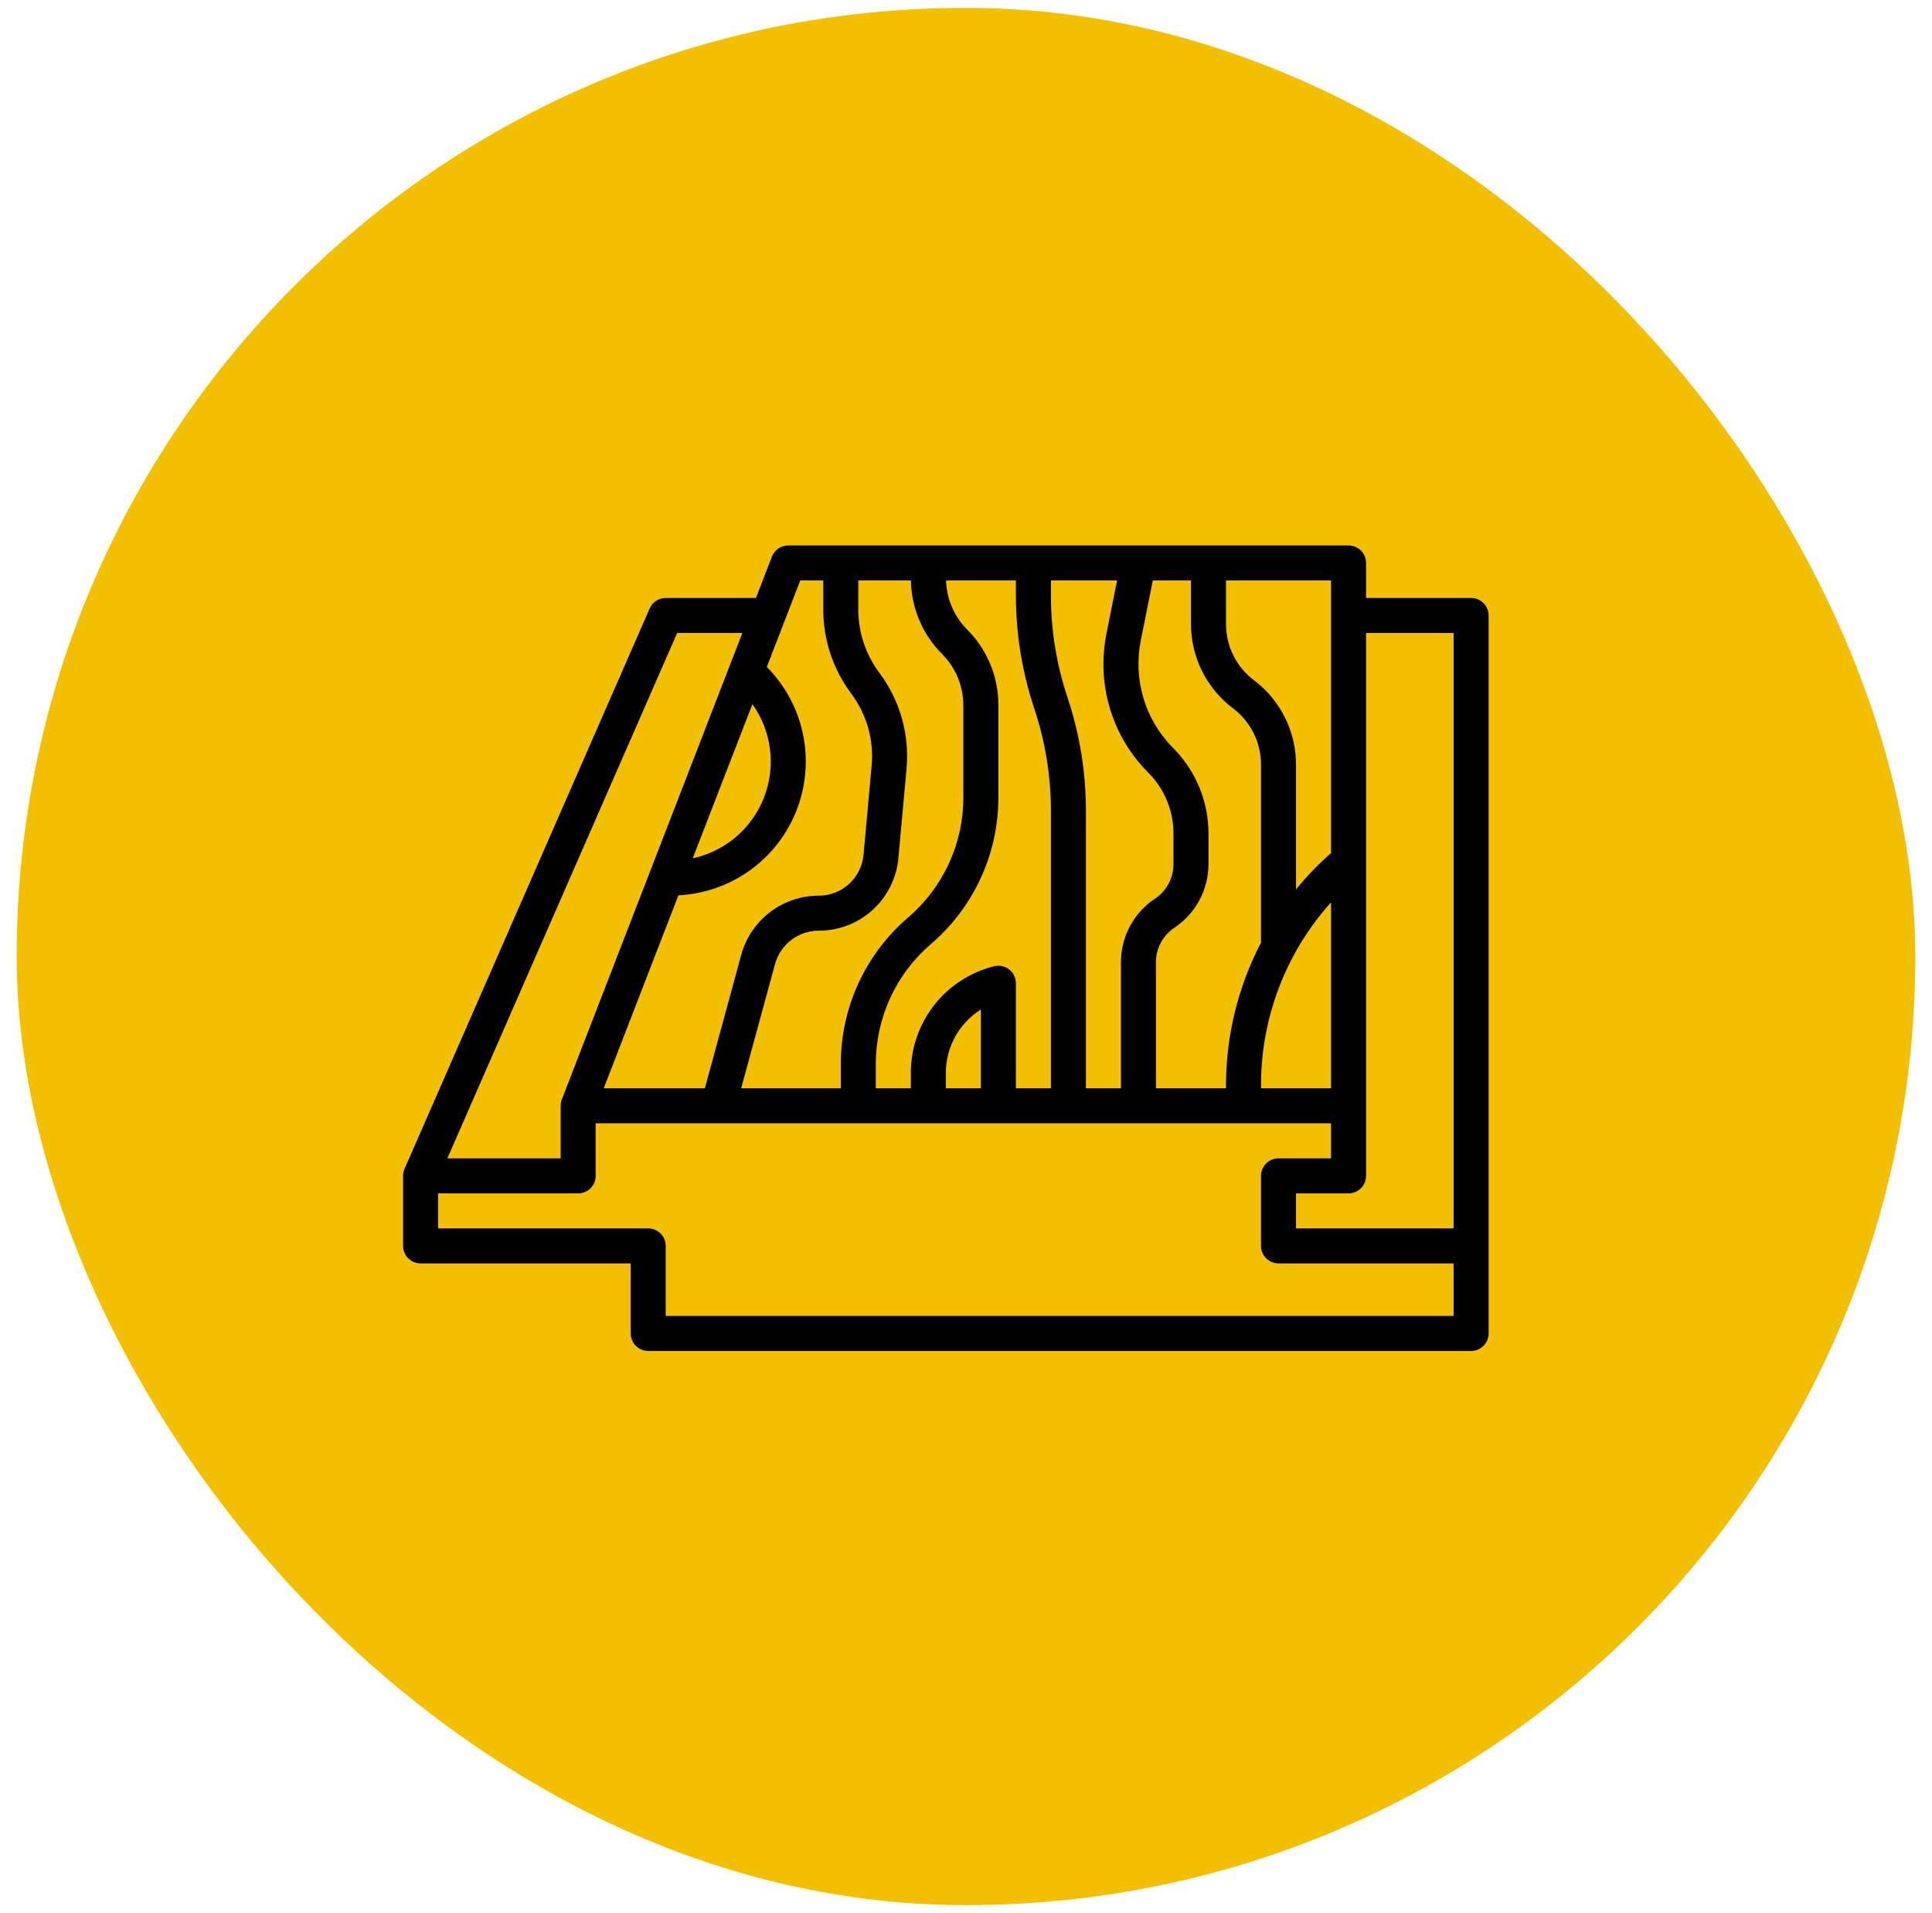
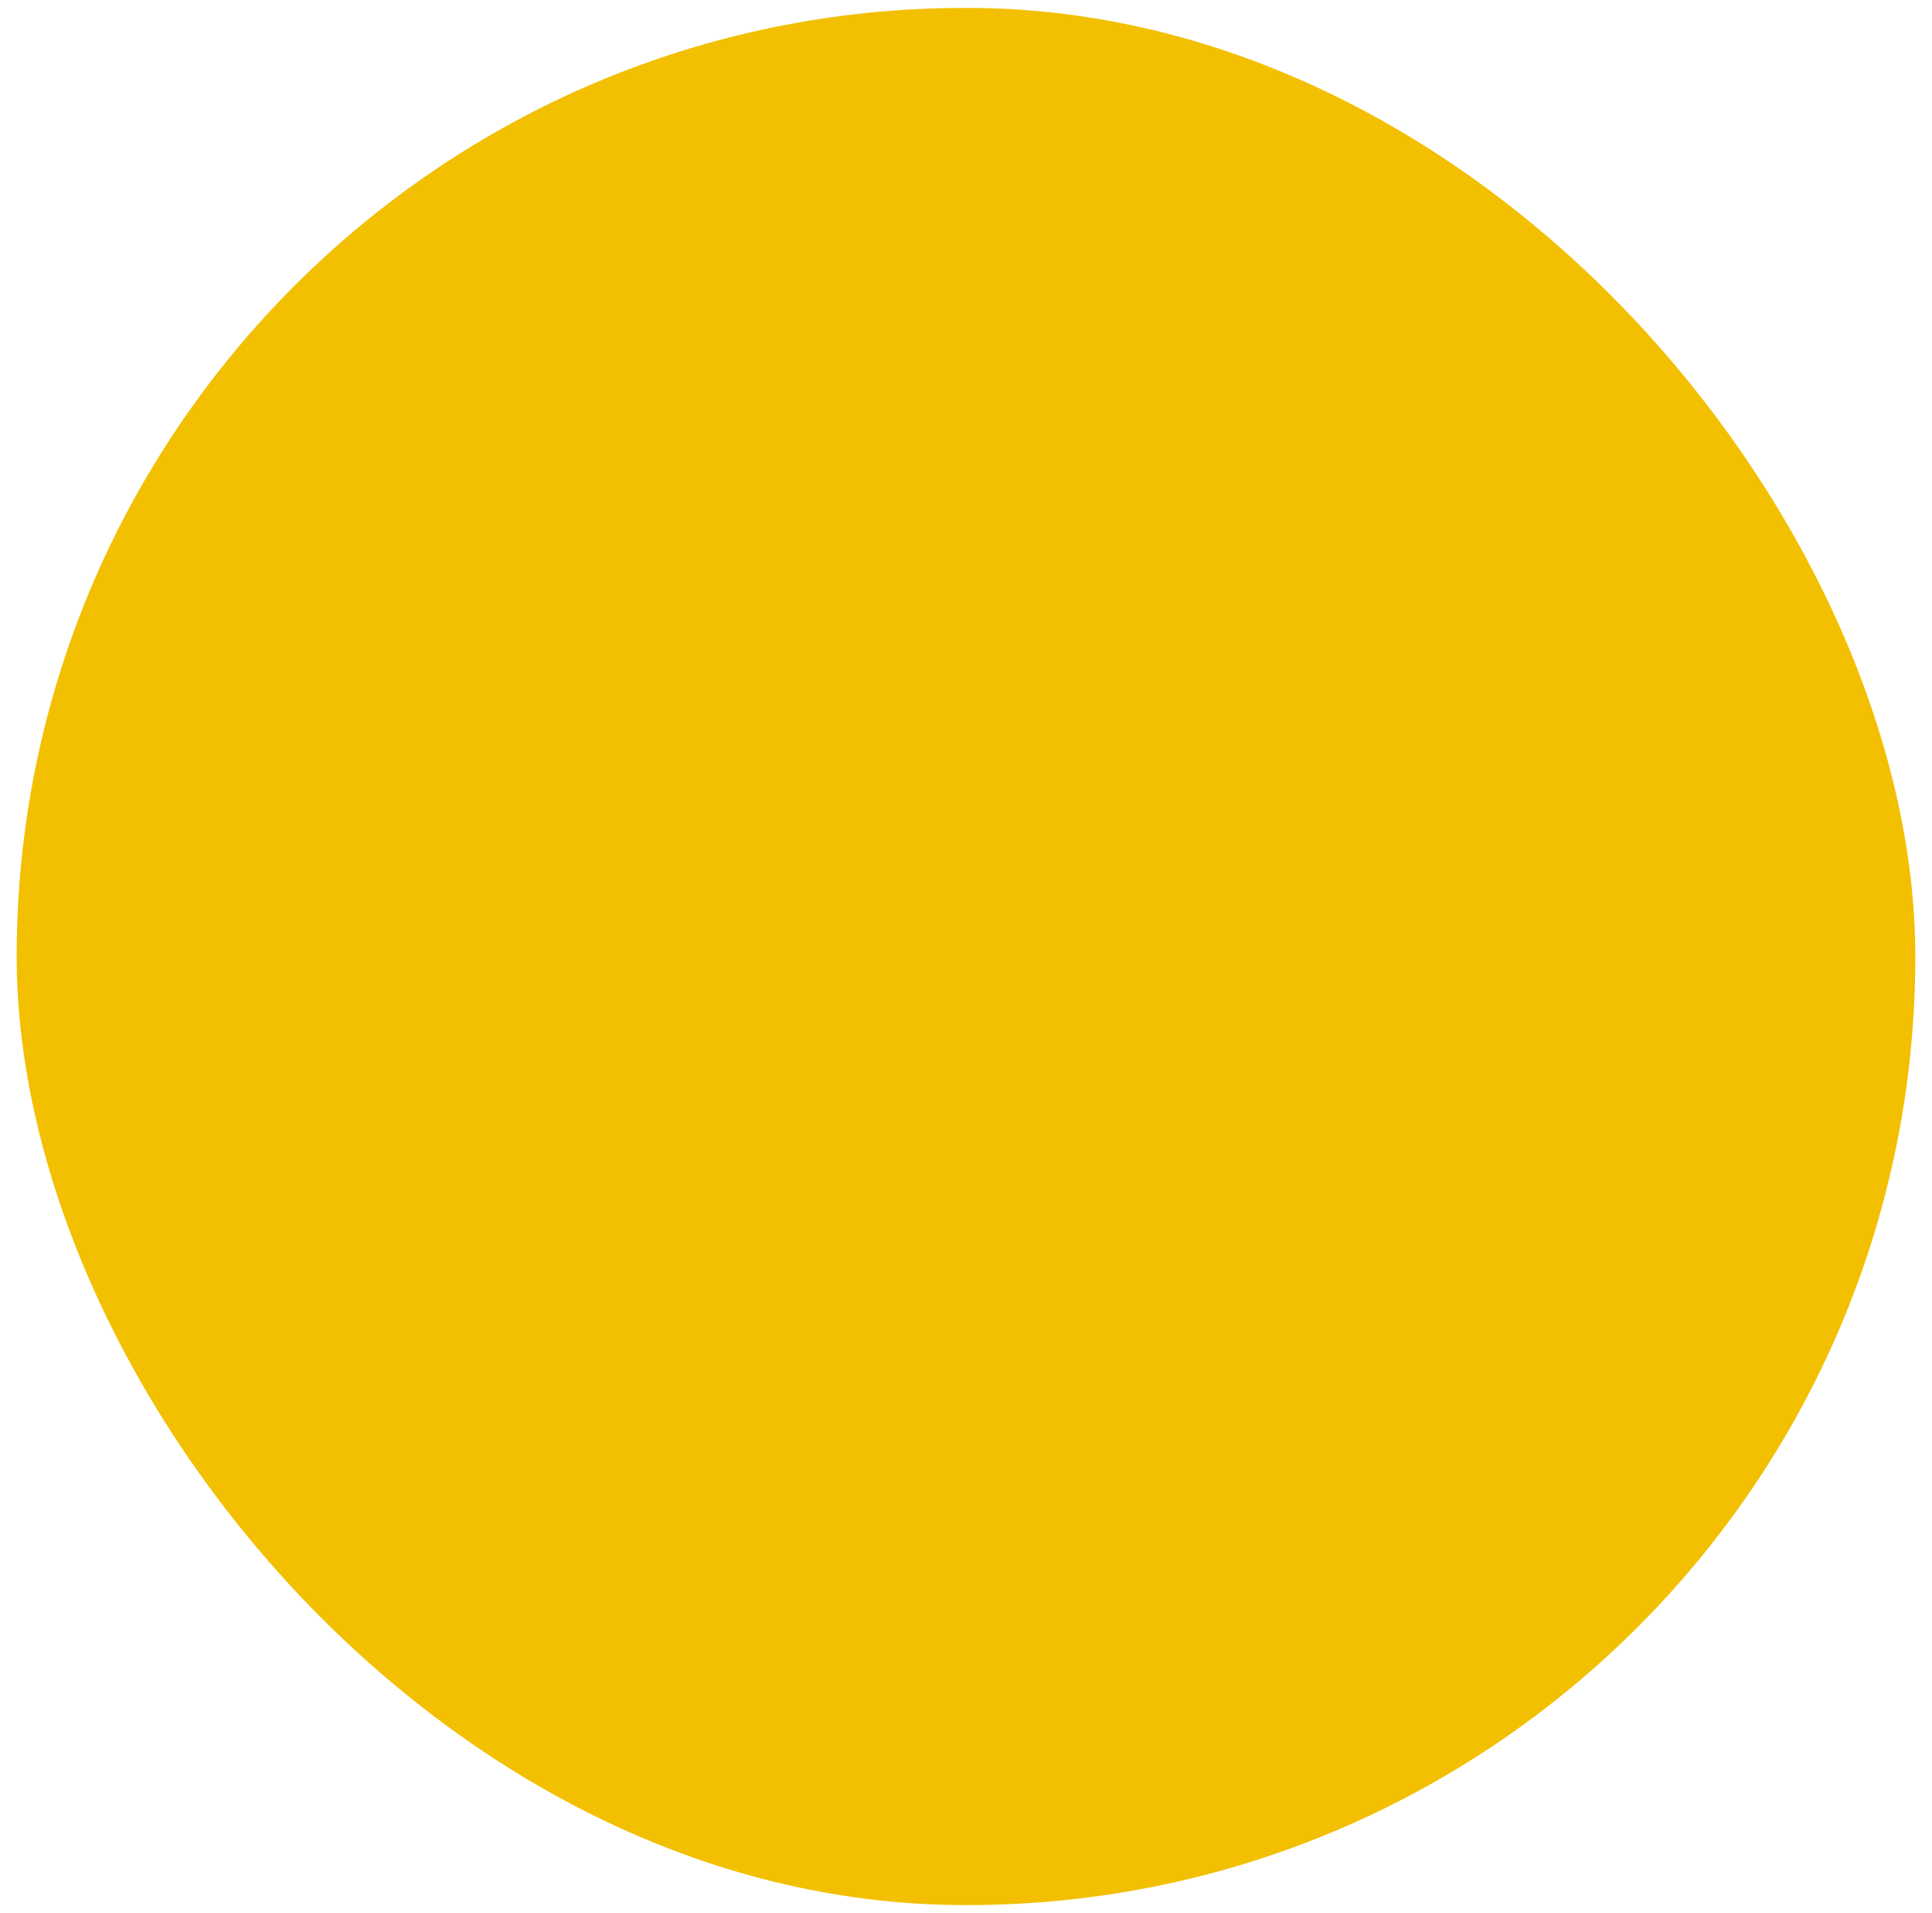
<svg xmlns="http://www.w3.org/2000/svg" width="100" height="99" viewBox="0 0 100 99" fill="none">
  <rect x="0.863" y="0.409" width="98.273" height="98.182" rx="49.091" fill="#F2C000" />
  <g clip-path="url(#clip0_2301_569)">
-     <path d="M76.144 30.946H70.707V29.134C70.707 28.893 70.612 28.663 70.442 28.493C70.272 28.323 70.041 28.227 69.801 28.227H40.801C40.618 28.227 40.439 28.282 40.288 28.386C40.137 28.489 40.021 28.636 39.955 28.806L39.127 30.946H34.457C34.281 30.946 34.108 30.998 33.961 31.094C33.813 31.191 33.697 31.328 33.627 31.49L20.939 60.49C20.889 60.604 20.863 60.727 20.863 60.852V64.477C20.863 64.718 20.959 64.948 21.129 65.118C21.299 65.288 21.529 65.383 21.77 65.383H32.645V69.008C32.645 69.249 32.74 69.479 32.91 69.649C33.08 69.819 33.31 69.915 33.551 69.915H76.144C76.385 69.915 76.615 69.819 76.785 69.649C76.955 69.479 77.051 69.249 77.051 69.008V31.852C77.051 31.612 76.955 31.381 76.785 31.212C76.615 31.041 76.385 30.946 76.144 30.946ZM75.238 32.758V63.571H67.082V61.758H69.801C70.041 61.758 70.272 61.663 70.442 61.493C70.612 61.323 70.707 61.093 70.707 60.852V32.758H75.238ZM50.77 56.321H48.957V55.526C48.956 54.87 49.122 54.225 49.439 53.651C49.756 53.076 50.214 52.592 50.77 52.243V56.321ZM52.233 50.169C52.125 50.084 51.999 50.025 51.864 49.996C51.729 49.967 51.59 49.97 51.456 50.005C50.224 50.311 49.13 51.021 48.348 52.022C47.567 53.023 47.143 54.257 47.145 55.526V56.321H45.332V55.06C45.332 53.881 45.587 52.715 46.079 51.644C46.572 50.572 47.291 49.62 48.187 48.853C49.282 47.916 50.16 46.752 50.763 45.443C51.365 44.134 51.676 42.71 51.676 41.269V36.493C51.678 35.764 51.535 35.043 51.256 34.369C50.977 33.696 50.568 33.085 50.051 32.571C49.383 31.895 48.996 30.99 48.968 30.04H52.582V30.799C52.582 32.795 52.904 34.777 53.535 36.67C54.105 38.378 54.395 40.167 54.395 41.968V56.321H52.582V50.883C52.582 50.746 52.55 50.61 52.49 50.486C52.43 50.362 52.342 50.254 52.233 50.169ZM45.507 34.805C44.808 33.868 44.429 32.73 44.426 31.561V30.04H47.15C47.173 31.473 47.754 32.841 48.769 33.852C49.467 34.554 49.86 35.503 49.863 36.493V41.269C49.864 42.449 49.609 43.614 49.116 44.686C48.623 45.757 47.904 46.71 47.009 47.477C45.914 48.414 45.035 49.577 44.433 50.886C43.83 52.195 43.519 53.619 43.52 55.06V56.321H38.362L40.117 49.887C40.253 49.393 40.547 48.957 40.954 48.646C41.361 48.335 41.858 48.166 42.37 48.165C43.407 48.169 44.407 47.784 45.173 47.085C45.938 46.386 46.413 45.425 46.503 44.392L46.922 39.789C47.085 38.01 46.58 36.233 45.507 34.805ZM55.254 36.097C54.684 34.389 54.394 32.6 54.395 30.799V30.04H57.82L57.268 32.801C57.166 33.316 57.114 33.839 57.113 34.364C57.111 35.411 57.315 36.448 57.716 37.415C58.117 38.383 58.705 39.261 59.448 39.999C60.271 40.828 60.735 41.948 60.738 43.116V44.721C60.739 45.075 60.651 45.423 60.485 45.734C60.318 46.046 60.077 46.312 59.782 46.507C59.24 46.868 58.796 47.357 58.488 47.931C58.181 48.504 58.02 49.145 58.02 49.796V56.321H56.207V41.968C56.208 39.972 55.886 37.99 55.254 36.097ZM59.832 49.796C59.832 49.443 59.919 49.094 60.086 48.783C60.252 48.471 60.494 48.206 60.788 48.01C61.33 47.649 61.774 47.16 62.082 46.587C62.389 46.013 62.55 45.372 62.551 44.721V43.116C62.546 41.467 61.892 39.887 60.729 38.718C60.012 38.001 59.484 37.119 59.19 36.148C58.896 35.178 58.846 34.15 59.045 33.156L59.669 30.04H61.645V32.305C61.647 33.149 61.844 33.981 62.221 34.736C62.599 35.49 63.146 36.147 63.819 36.655C64.269 36.994 64.633 37.432 64.885 37.935C65.136 38.438 65.268 38.993 65.269 39.555V48.786C64.083 51.059 63.462 53.585 63.457 56.15V56.321H59.832V49.796ZM65.269 56.147C65.271 52.658 66.562 49.292 68.894 46.697V56.321H65.269V56.147ZM68.894 31.852V44.147C68.24 44.723 67.634 45.352 67.082 46.027V39.555C67.08 38.712 66.882 37.88 66.505 37.125C66.128 36.37 65.581 35.713 64.907 35.205C64.458 34.867 64.093 34.429 63.842 33.926C63.59 33.422 63.459 32.868 63.457 32.305V30.04H68.894V31.852ZM41.422 30.04H42.613V31.561C42.616 33.123 43.123 34.641 44.058 35.892C44.861 36.962 45.238 38.292 45.116 39.624L44.698 44.227C44.647 44.809 44.38 45.35 43.949 45.744C43.518 46.138 42.954 46.355 42.37 46.352C41.461 46.354 40.577 46.654 39.854 47.206C39.131 47.758 38.609 48.533 38.368 49.41L36.483 56.321H31.249L35.114 46.334C36.453 46.268 37.745 45.815 38.832 45.029C39.919 44.245 40.755 43.161 41.239 41.911C41.723 40.66 41.835 39.296 41.56 37.984C41.285 36.671 40.635 35.467 39.69 34.516L41.422 30.04ZM38.945 36.439C39.437 37.13 39.749 37.932 39.855 38.773C39.96 39.615 39.855 40.47 39.549 41.261C39.243 42.052 38.745 42.754 38.101 43.306C37.456 43.857 36.685 44.239 35.856 44.419L38.945 36.439ZM35.05 32.758H38.425L29.08 56.9C29.04 57.005 29.019 57.115 29.02 57.227V59.946H23.155L35.05 32.758ZM75.238 68.102H34.457V64.477C34.457 64.237 34.362 64.006 34.192 63.837C34.022 63.666 33.791 63.571 33.551 63.571H22.676V61.758H29.926C30.166 61.758 30.397 61.663 30.567 61.493C30.737 61.323 30.832 61.093 30.832 60.852V58.133H68.894V59.946H66.176C65.935 59.946 65.705 60.041 65.535 60.212C65.365 60.381 65.269 60.612 65.269 60.852V64.477C65.269 64.718 65.365 64.948 65.535 65.118C65.705 65.288 65.935 65.383 66.176 65.383H75.238V68.102Z" fill="black" />
-   </g>
+     </g>
  <defs>
    <clipPath id="clip0_2301_569">
      <rect width="58" height="58" fill="white" transform="translate(20.863 20.409)" />
    </clipPath>
  </defs>
</svg>